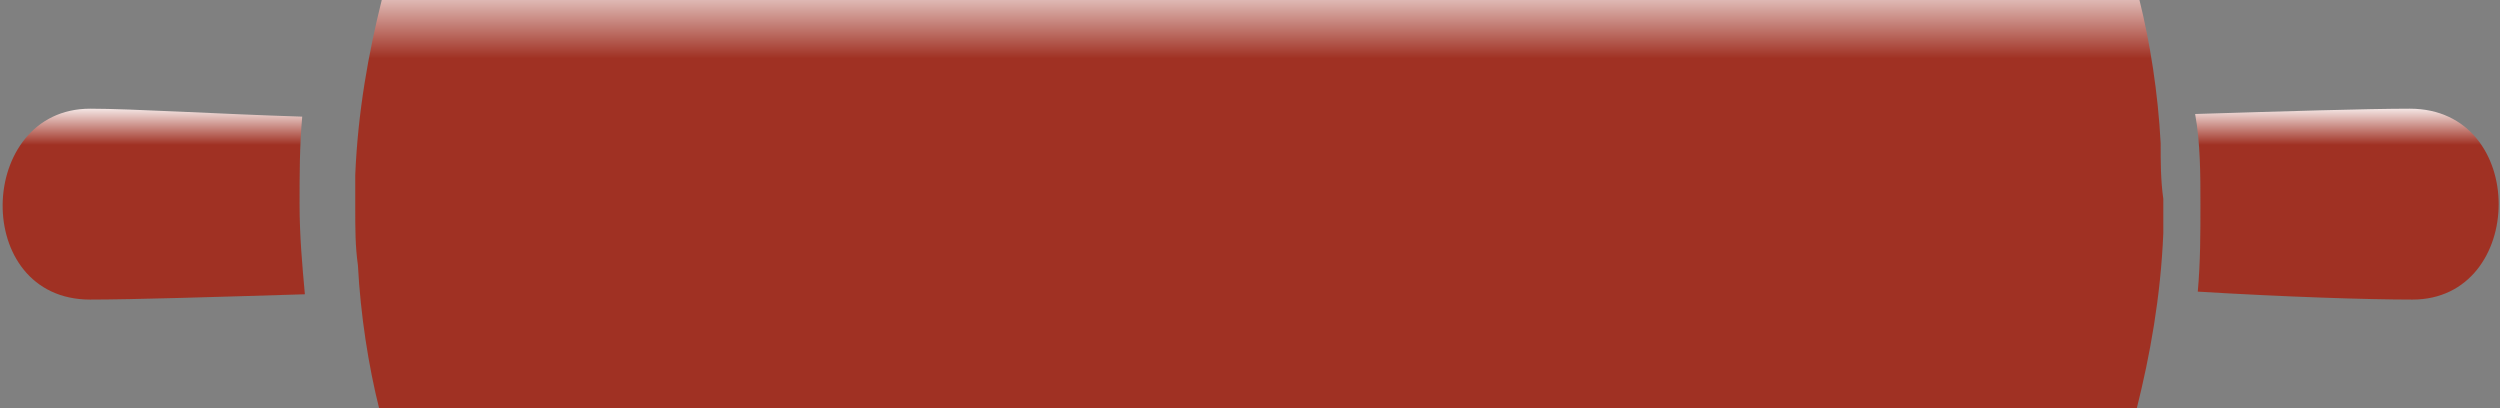
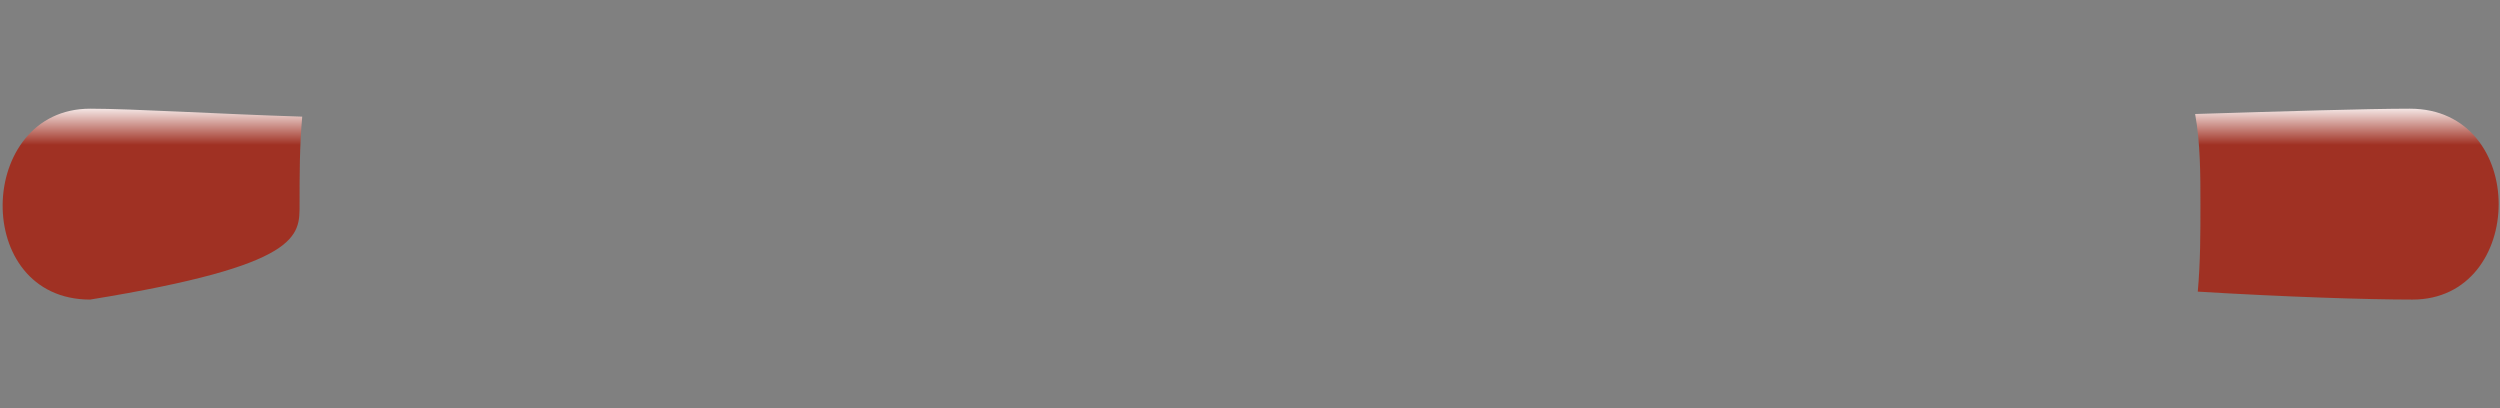
<svg xmlns="http://www.w3.org/2000/svg" version="1.1" id="Layer_1" x="0px" y="0px" viewBox="0 0 94.3 15.4" style="enable-background:new 0 0 94.3 15.4;" xml:space="preserve">
  <rect x="0" y="0" width="94.3" height="15.4" fill="#808080" stroke="none" />
  <style type="text/css">
	.st0{fill:url(#XMLID_33_);}
	.st1{fill:url(#XMLID_34_);}
	.st2{fill:url(#XMLID_35_);}
</style>
  <g id="XMLID_328_">
    <linearGradient id="XMLID_33_" gradientUnits="userSpaceOnUse" x1="5.79" y1="5.466" x2="5.79" y2="-10.781">
      <stop offset="0" style="stop-color:#A03123" />
      <stop offset="9.562340e-02" style="stop-color:#FFFFFF" />
      <stop offset="1" style="stop-color:#A03123" />
    </linearGradient>
-     <path id="XMLID_355_" class="st0" d="M11.3,7.7c0-1.1,0-2.2,0.1-3.3C8.2,4.3,5,4.1,3.4,4.1c-4.3,0-4.5,7.2,0,7.2   c1.6,0,4.8-0.1,8.1-0.2C11.4,10,11.3,8.9,11.3,7.7z" />
+     <path id="XMLID_355_" class="st0" d="M11.3,7.7c0-1.1,0-2.2,0.1-3.3C8.2,4.3,5,4.1,3.4,4.1c-4.3,0-4.5,7.2,0,7.2   C11.4,10,11.3,8.9,11.3,7.7z" />
    <linearGradient id="XMLID_34_" gradientUnits="userSpaceOnUse" x1="88.553" y1="5.466" x2="88.553" y2="-10.781">
      <stop offset="0" style="stop-color:#A03123" />
      <stop offset="9.562340e-02" style="stop-color:#FFFFFF" />
      <stop offset="1" style="stop-color:#A03123" />
    </linearGradient>
    <path id="XMLID_354_" class="st1" d="M90.9,4.1c-1.6,0-4.8,0.1-8.1,0.2C83,5.4,83,6.6,83,7.7c0,1.1,0,2.2-0.1,3.3   c3.3,0.2,6.4,0.3,8.1,0.3C95.3,11.3,95.4,4.1,90.9,4.1z" />
    <linearGradient id="XMLID_35_" gradientUnits="userSpaceOnUse" x1="47.474" y1="2.205" x2="47.474" y2="-32.807">
      <stop offset="0" style="stop-color:#A03123" />
      <stop offset="9.562340e-02" style="stop-color:#FFFFFF" />
      <stop offset="1" style="stop-color:#A03123" />
    </linearGradient>
-     <path id="XMLID_353_" class="st2" d="M81.5,5.4c-0.1-1.9-0.4-3.8-0.8-5.4L14.4,0c-0.5,2-0.9,4.2-1,6.6c0,0.4,0,0.9,0,1.3   c0,0.7,0,1.4,0.1,2.1c0.1,1.9,0.4,3.8,0.8,5.4l66.3,0c0.5-2,0.9-4.2,1-6.6c0-0.5,0-0.9,0-1.3C81.5,6.8,81.5,6.1,81.5,5.4z" />
  </g>
</svg>